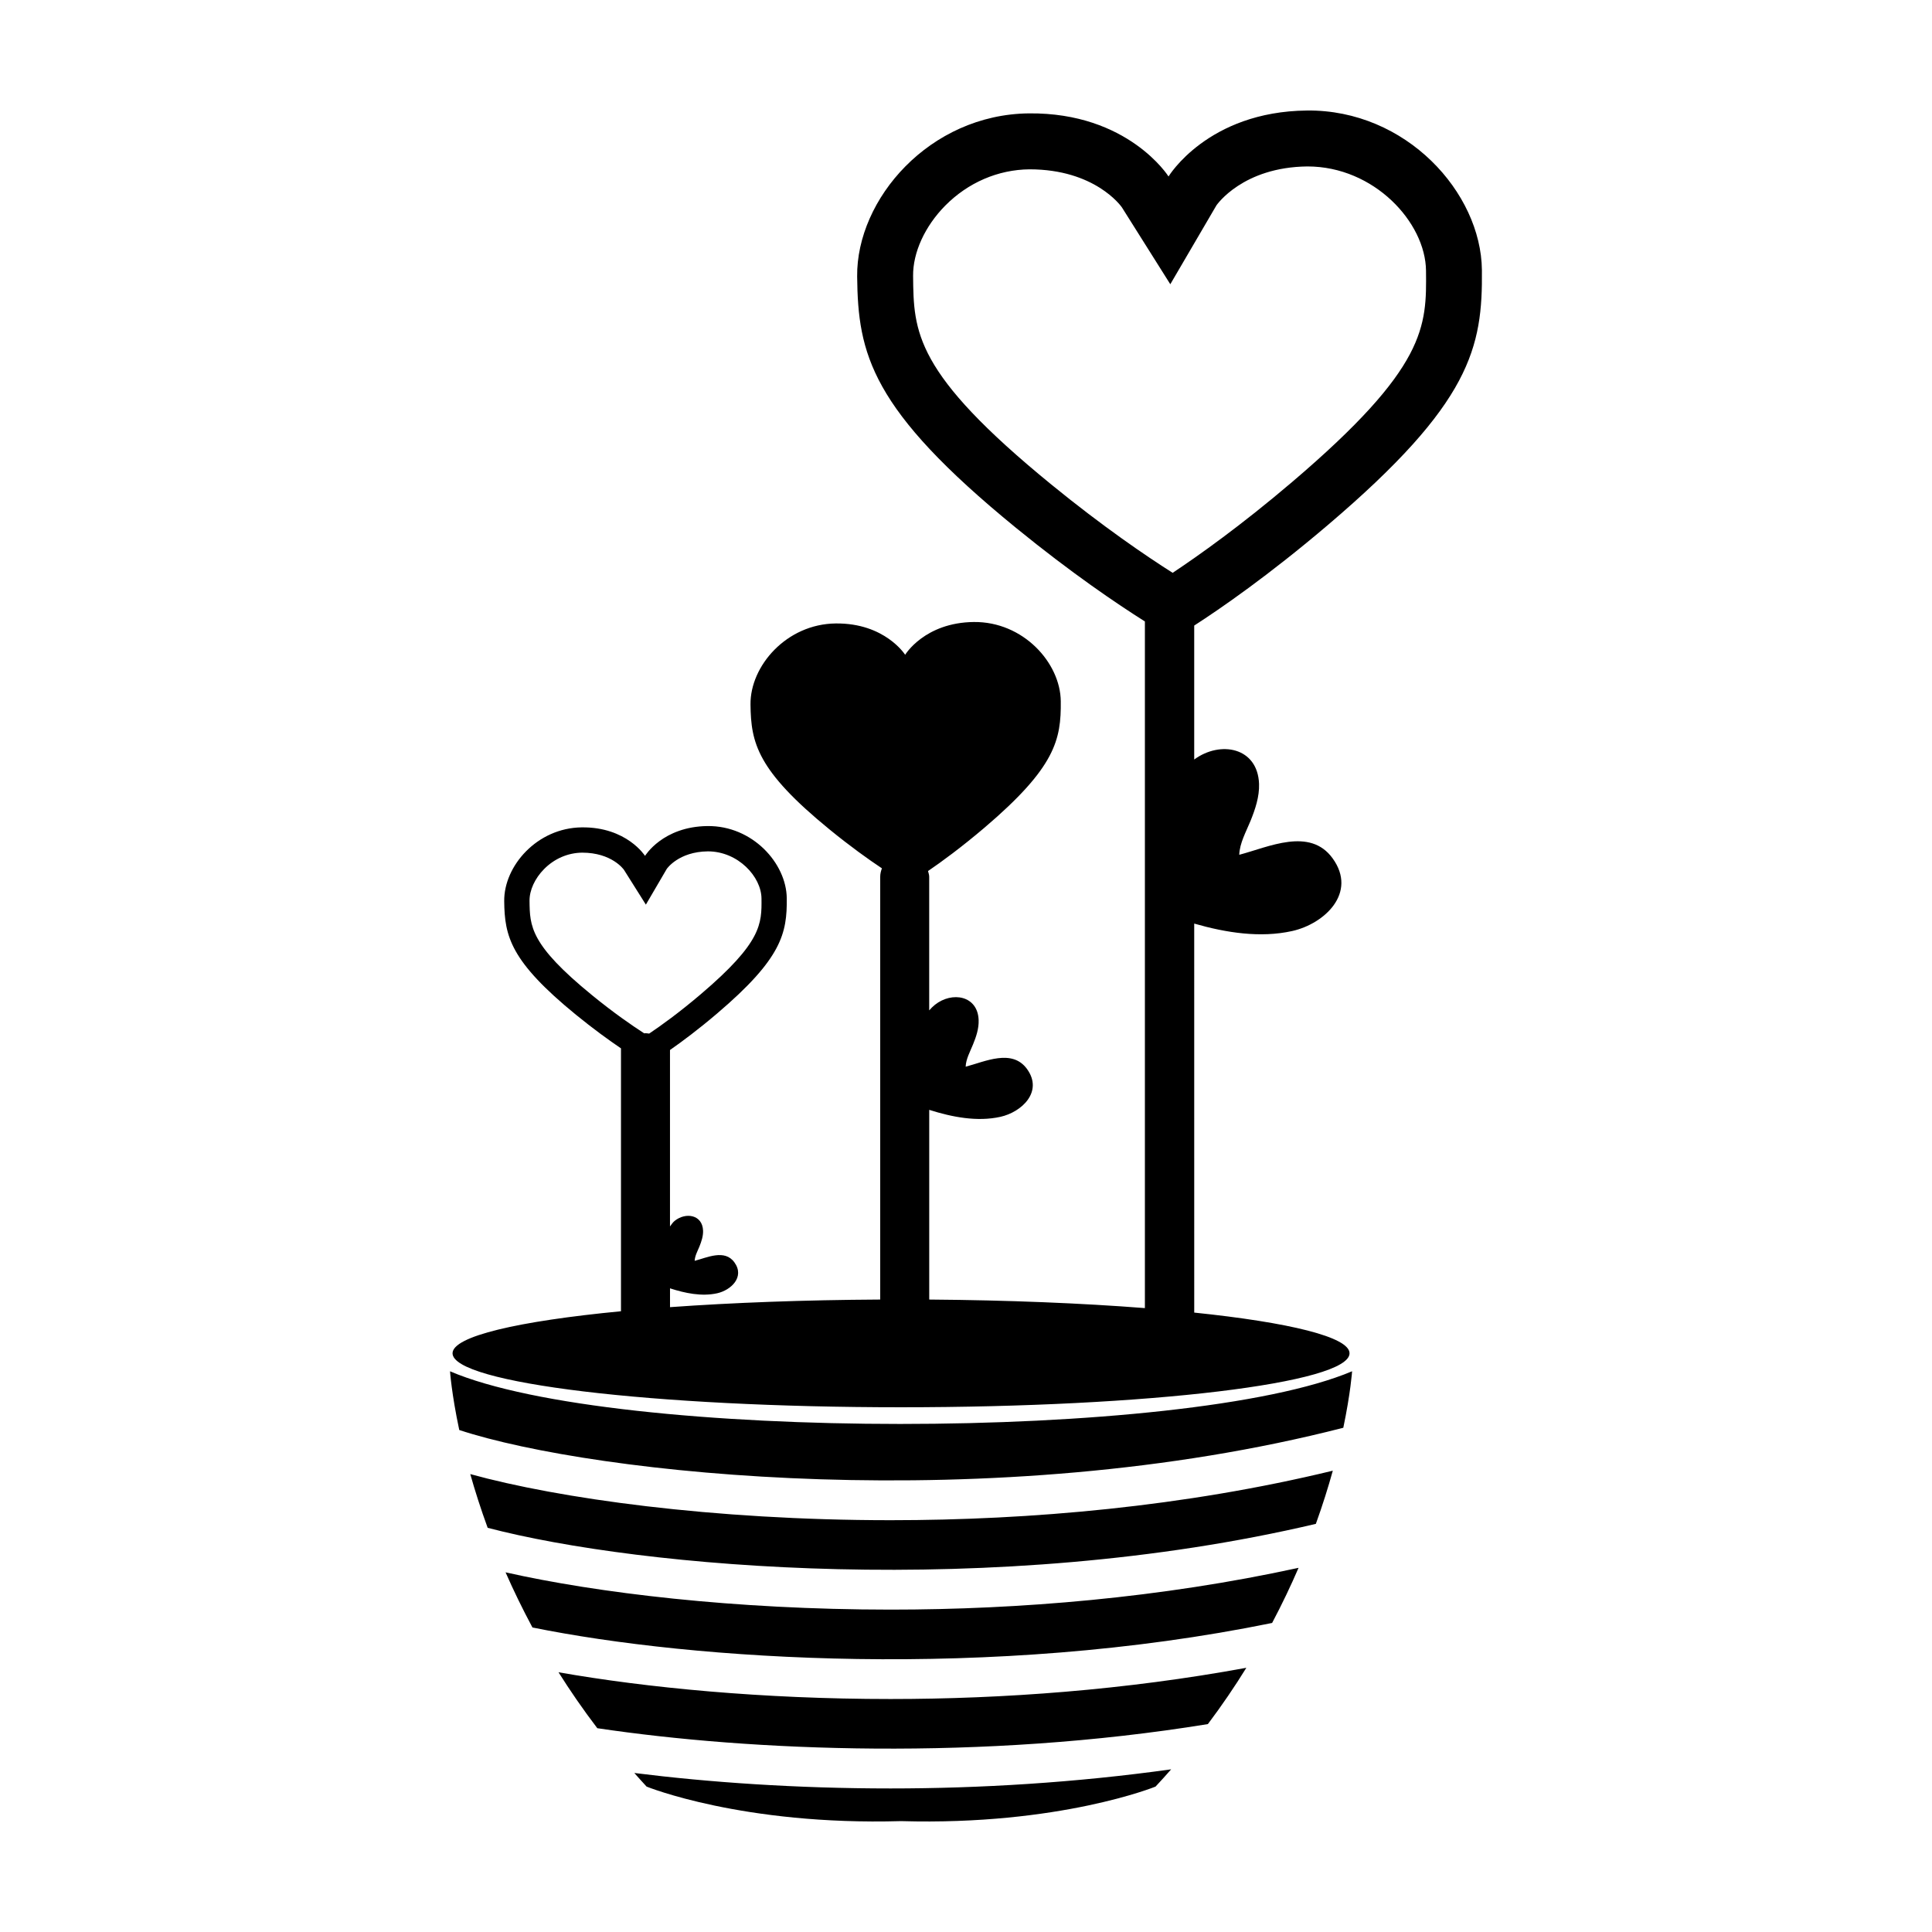
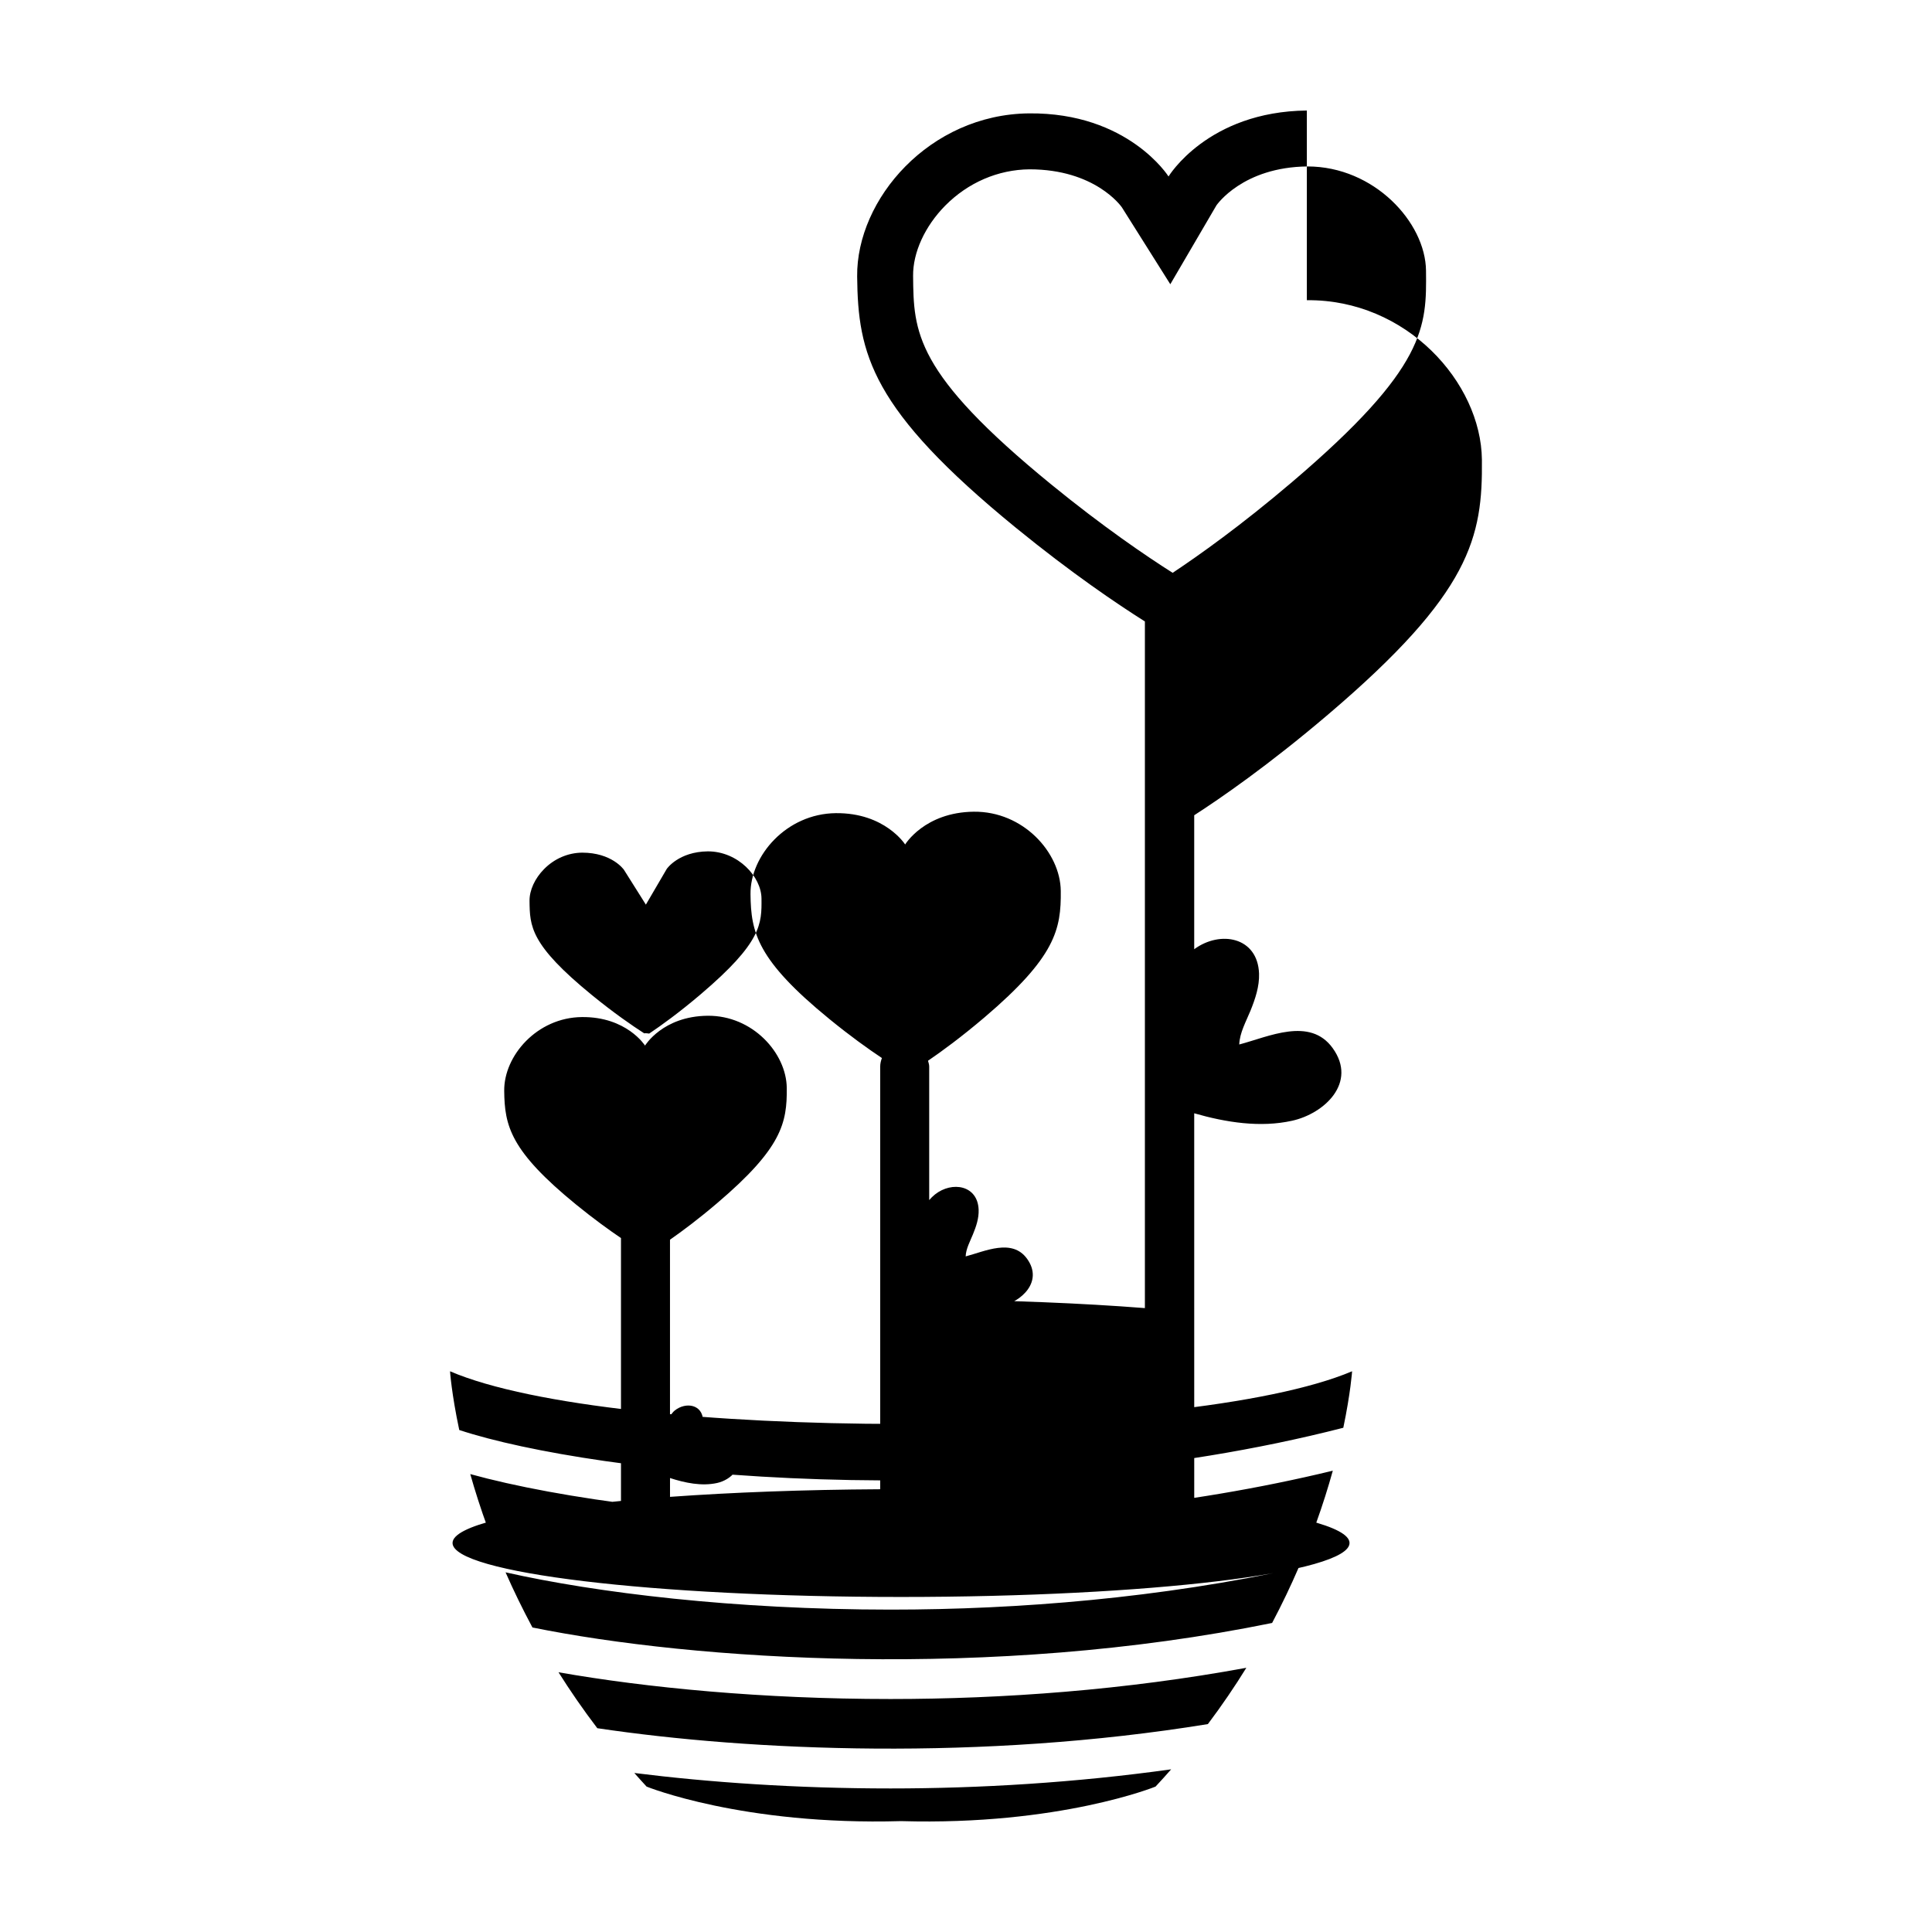
<svg xmlns="http://www.w3.org/2000/svg" fill="#000000" width="800px" height="800px" version="1.1" viewBox="144 144 512 512">
-   <path d="m490.33 173.29c-26.305 0.273-36.656 17.48-36.656 17.48s-10.688-16.992-37.004-16.723c-26.312 0.273-45.727 22.707-45.516 43.227 0.215 20.52 3.562 35.156 42.09 66.609 14.75 12.035 26.863 20.203 34.164 24.809v181.97c-16.652-1.301-36.152-2.106-57.152-2.266v-50.273c6.074 1.926 12.715 3.215 18.867 1.848 5.617-1.25 11.402-6.637 7.059-12.656-3.965-5.496-11.176-1.961-16.27-0.629 0.059-2 1.195-4.031 1.941-5.883 0.848-2.062 1.578-4.238 1.496-6.465-0.223-6.531-7.039-7.664-11.578-4.062-0.555 0.441-1.059 0.953-1.523 1.484v-35.402c0-0.535-0.188-1.023-0.312-1.523 3.633-2.473 8.82-6.273 14.969-11.496 18.812-16.016 20.324-23.316 20.211-33.508-0.105-10.191-9.969-21.129-23.039-20.992-13.062 0.137-18.203 8.688-18.203 8.688s-5.324-8.438-18.383-8.305c-13.074 0.137-22.711 11.281-22.598 21.473 0.105 10.188 1.762 17.461 20.898 33.082 5.57 4.551 10.332 7.945 13.926 10.34-0.262 0.711-0.453 1.457-0.453 2.258v112.02c-20.32 0.109-39.297 0.836-55.703 2.016v-4.988c4.012 1.301 8.414 2.215 12.496 1.309 3.648-0.812 7.387-4.297 4.57-8.191-2.559-3.559-7.227-1.27-10.531-0.406 0.039-1.293 0.781-2.609 1.266-3.805 0.535-1.336 1.008-2.742 0.961-4.188-0.145-4.227-4.555-4.957-7.496-2.625-0.52 0.418-0.883 0.977-1.27 1.508v-46.762c3.231-2.254 7.523-5.445 12.531-9.715 17.133-14.586 18.512-21.23 18.414-30.512-0.105-9.281-9.094-19.242-20.984-19.121-11.898 0.121-16.574 7.906-16.574 7.906s-4.848-7.684-16.746-7.559c-11.891 0.121-20.676 10.27-20.574 19.547 0.098 9.281 1.602 15.898 19.023 30.121 4.699 3.828 8.746 6.746 11.922 8.898v69.668c-27.207 2.613-44.637 6.629-44.637 11.141 0 7.914 53.207 14.305 118.85 14.305s118.86-6.387 118.86-14.305c0-4.309-15.965-8.176-41.156-10.785l-0.004-103.09c8.473 2.438 17.527 3.844 25.941 1.977 8.559-1.898 17.355-10.098 10.75-19.254-6.031-8.363-16.992-2.988-24.754-0.957 0.086-3.043 1.82-6.137 2.973-8.953 1.27-3.141 2.383-6.445 2.273-9.828-0.352-9.738-10.289-11.539-17.184-6.465v-35.5c6.887-4.445 19.688-13.25 35.543-26.754 37.871-32.242 40.91-46.941 40.699-67.465-0.215-20.523-20.078-42.551-46.391-42.277zm-175.26 244.52c-0.125 0-0.23 0.031-0.348 0.035-3.184-2.051-8.012-5.367-13.824-10.113-16.449-13.426-16.488-18.277-16.566-24.992-0.031-2.805 1.406-5.953 3.859-8.43 2.734-2.766 6.316-4.309 10.09-4.348 7.805 0 10.949 4.367 11.078 4.555l5.805 9.219 5.531-9.461c0.047-0.066 3.152-4.574 10.898-4.656 8 0 14.16 6.711 14.211 12.488 0.066 6.715 0.117 11.574-16.051 25.336-5.777 4.918-10.578 8.363-13.715 10.469-0.328-0.035-0.625-0.102-0.969-0.102zm171.35-146.07c-13.527 11.523-24.793 19.508-31.648 24.059-0.004 0-0.016 0-0.023-0.004-6.953-4.41-18.367-12.156-32.137-23.391-36.363-29.695-36.484-40.422-36.633-55.273-0.066-6.203 3.117-13.168 8.516-18.637 6.055-6.117 13.992-9.539 22.332-9.621 17.266 0 24.191 9.656 24.48 10.07l12.836 20.383 12.234-20.922c0.121-0.145 6.969-10.117 24.113-10.297 17.684 0 31.281 14.844 31.418 27.613 0.156 14.852 0.258 25.582-35.488 56.02zm-174.32 342.12c1.066 1.203 2.144 2.41 3.254 3.606 0 0 25.426 10.352 67.434 9.148 42.023 1.203 67.441-9.148 67.441-9.148 1.422-1.523 2.805-3.043 4.137-4.574-25.426 3.543-50.699 5.066-74.371 5.066-24.977 0.004-48.125-1.621-67.895-4.098zm-20.086-26.688c3.09 4.914 6.504 9.863 10.277 14.82 40.844 6.09 101.77 8.68 161.81-1.09 3.758-4.996 7.144-9.984 10.191-14.918-32.062 5.898-64.449 8.273-94.305 8.273-34.02 0.004-64.711-3-87.973-7.086zm-23.387-52.52c1.234 4.379 2.754 9.152 4.609 14.234 40.273 10.57 134.3 19.027 219.48-1.047 1.82-5.039 3.293-9.766 4.492-14.09-39.352 9.539-80.223 13.121-117.22 13.121-47.215-0.008-88.039-5.781-111.36-12.219zm-5.363-27.246s0.387 5.894 2.445 15.562c35.719 11.777 141.39 23.25 234.28-0.594 1.949-9.32 2.332-14.973 2.332-14.973-44.051 18.617-195.66 18.617-239.06 0.004zm14.715 53.277c2.074 4.727 4.445 9.617 7.125 14.617 42.691 8.664 121.59 14.016 196.02-1.199 2.648-5.004 4.973-9.895 7.008-14.609-36.527 7.969-73.98 11.074-108.14 11.074-41.414-0.008-77.918-4.445-102.02-9.883z" />
+   <path d="m490.33 173.29c-26.305 0.273-36.656 17.48-36.656 17.48s-10.688-16.992-37.004-16.723c-26.312 0.273-45.727 22.707-45.516 43.227 0.215 20.52 3.562 35.156 42.09 66.609 14.75 12.035 26.863 20.203 34.164 24.809v181.97c-16.652-1.301-36.152-2.106-57.152-2.266c6.074 1.926 12.715 3.215 18.867 1.848 5.617-1.25 11.402-6.637 7.059-12.656-3.965-5.496-11.176-1.961-16.27-0.629 0.059-2 1.195-4.031 1.941-5.883 0.848-2.062 1.578-4.238 1.496-6.465-0.223-6.531-7.039-7.664-11.578-4.062-0.555 0.441-1.059 0.953-1.523 1.484v-35.402c0-0.535-0.188-1.023-0.312-1.523 3.633-2.473 8.82-6.273 14.969-11.496 18.812-16.016 20.324-23.316 20.211-33.508-0.105-10.191-9.969-21.129-23.039-20.992-13.062 0.137-18.203 8.688-18.203 8.688s-5.324-8.438-18.383-8.305c-13.074 0.137-22.711 11.281-22.598 21.473 0.105 10.188 1.762 17.461 20.898 33.082 5.57 4.551 10.332 7.945 13.926 10.34-0.262 0.711-0.453 1.457-0.453 2.258v112.02c-20.32 0.109-39.297 0.836-55.703 2.016v-4.988c4.012 1.301 8.414 2.215 12.496 1.309 3.648-0.812 7.387-4.297 4.57-8.191-2.559-3.559-7.227-1.27-10.531-0.406 0.039-1.293 0.781-2.609 1.266-3.805 0.535-1.336 1.008-2.742 0.961-4.188-0.145-4.227-4.555-4.957-7.496-2.625-0.52 0.418-0.883 0.977-1.27 1.508v-46.762c3.231-2.254 7.523-5.445 12.531-9.715 17.133-14.586 18.512-21.23 18.414-30.512-0.105-9.281-9.094-19.242-20.984-19.121-11.898 0.121-16.574 7.906-16.574 7.906s-4.848-7.684-16.746-7.559c-11.891 0.121-20.676 10.27-20.574 19.547 0.098 9.281 1.602 15.898 19.023 30.121 4.699 3.828 8.746 6.746 11.922 8.898v69.668c-27.207 2.613-44.637 6.629-44.637 11.141 0 7.914 53.207 14.305 118.85 14.305s118.86-6.387 118.86-14.305c0-4.309-15.965-8.176-41.156-10.785l-0.004-103.09c8.473 2.438 17.527 3.844 25.941 1.977 8.559-1.898 17.355-10.098 10.75-19.254-6.031-8.363-16.992-2.988-24.754-0.957 0.086-3.043 1.82-6.137 2.973-8.953 1.27-3.141 2.383-6.445 2.273-9.828-0.352-9.738-10.289-11.539-17.184-6.465v-35.5c6.887-4.445 19.688-13.25 35.543-26.754 37.871-32.242 40.91-46.941 40.699-67.465-0.215-20.523-20.078-42.551-46.391-42.277zm-175.26 244.52c-0.125 0-0.23 0.031-0.348 0.035-3.184-2.051-8.012-5.367-13.824-10.113-16.449-13.426-16.488-18.277-16.566-24.992-0.031-2.805 1.406-5.953 3.859-8.43 2.734-2.766 6.316-4.309 10.09-4.348 7.805 0 10.949 4.367 11.078 4.555l5.805 9.219 5.531-9.461c0.047-0.066 3.152-4.574 10.898-4.656 8 0 14.16 6.711 14.211 12.488 0.066 6.715 0.117 11.574-16.051 25.336-5.777 4.918-10.578 8.363-13.715 10.469-0.328-0.035-0.625-0.102-0.969-0.102zm171.35-146.07c-13.527 11.523-24.793 19.508-31.648 24.059-0.004 0-0.016 0-0.023-0.004-6.953-4.41-18.367-12.156-32.137-23.391-36.363-29.695-36.484-40.422-36.633-55.273-0.066-6.203 3.117-13.168 8.516-18.637 6.055-6.117 13.992-9.539 22.332-9.621 17.266 0 24.191 9.656 24.48 10.07l12.836 20.383 12.234-20.922c0.121-0.145 6.969-10.117 24.113-10.297 17.684 0 31.281 14.844 31.418 27.613 0.156 14.852 0.258 25.582-35.488 56.02zm-174.32 342.12c1.066 1.203 2.144 2.41 3.254 3.606 0 0 25.426 10.352 67.434 9.148 42.023 1.203 67.441-9.148 67.441-9.148 1.422-1.523 2.805-3.043 4.137-4.574-25.426 3.543-50.699 5.066-74.371 5.066-24.977 0.004-48.125-1.621-67.895-4.098zm-20.086-26.688c3.09 4.914 6.504 9.863 10.277 14.82 40.844 6.09 101.77 8.68 161.81-1.09 3.758-4.996 7.144-9.984 10.191-14.918-32.062 5.898-64.449 8.273-94.305 8.273-34.02 0.004-64.711-3-87.973-7.086zm-23.387-52.52c1.234 4.379 2.754 9.152 4.609 14.234 40.273 10.57 134.3 19.027 219.48-1.047 1.82-5.039 3.293-9.766 4.492-14.09-39.352 9.539-80.223 13.121-117.22 13.121-47.215-0.008-88.039-5.781-111.36-12.219zm-5.363-27.246s0.387 5.894 2.445 15.562c35.719 11.777 141.39 23.25 234.28-0.594 1.949-9.32 2.332-14.973 2.332-14.973-44.051 18.617-195.66 18.617-239.06 0.004zm14.715 53.277c2.074 4.727 4.445 9.617 7.125 14.617 42.691 8.664 121.59 14.016 196.02-1.199 2.648-5.004 4.973-9.895 7.008-14.609-36.527 7.969-73.98 11.074-108.14 11.074-41.414-0.008-77.918-4.445-102.02-9.883z" />
</svg>